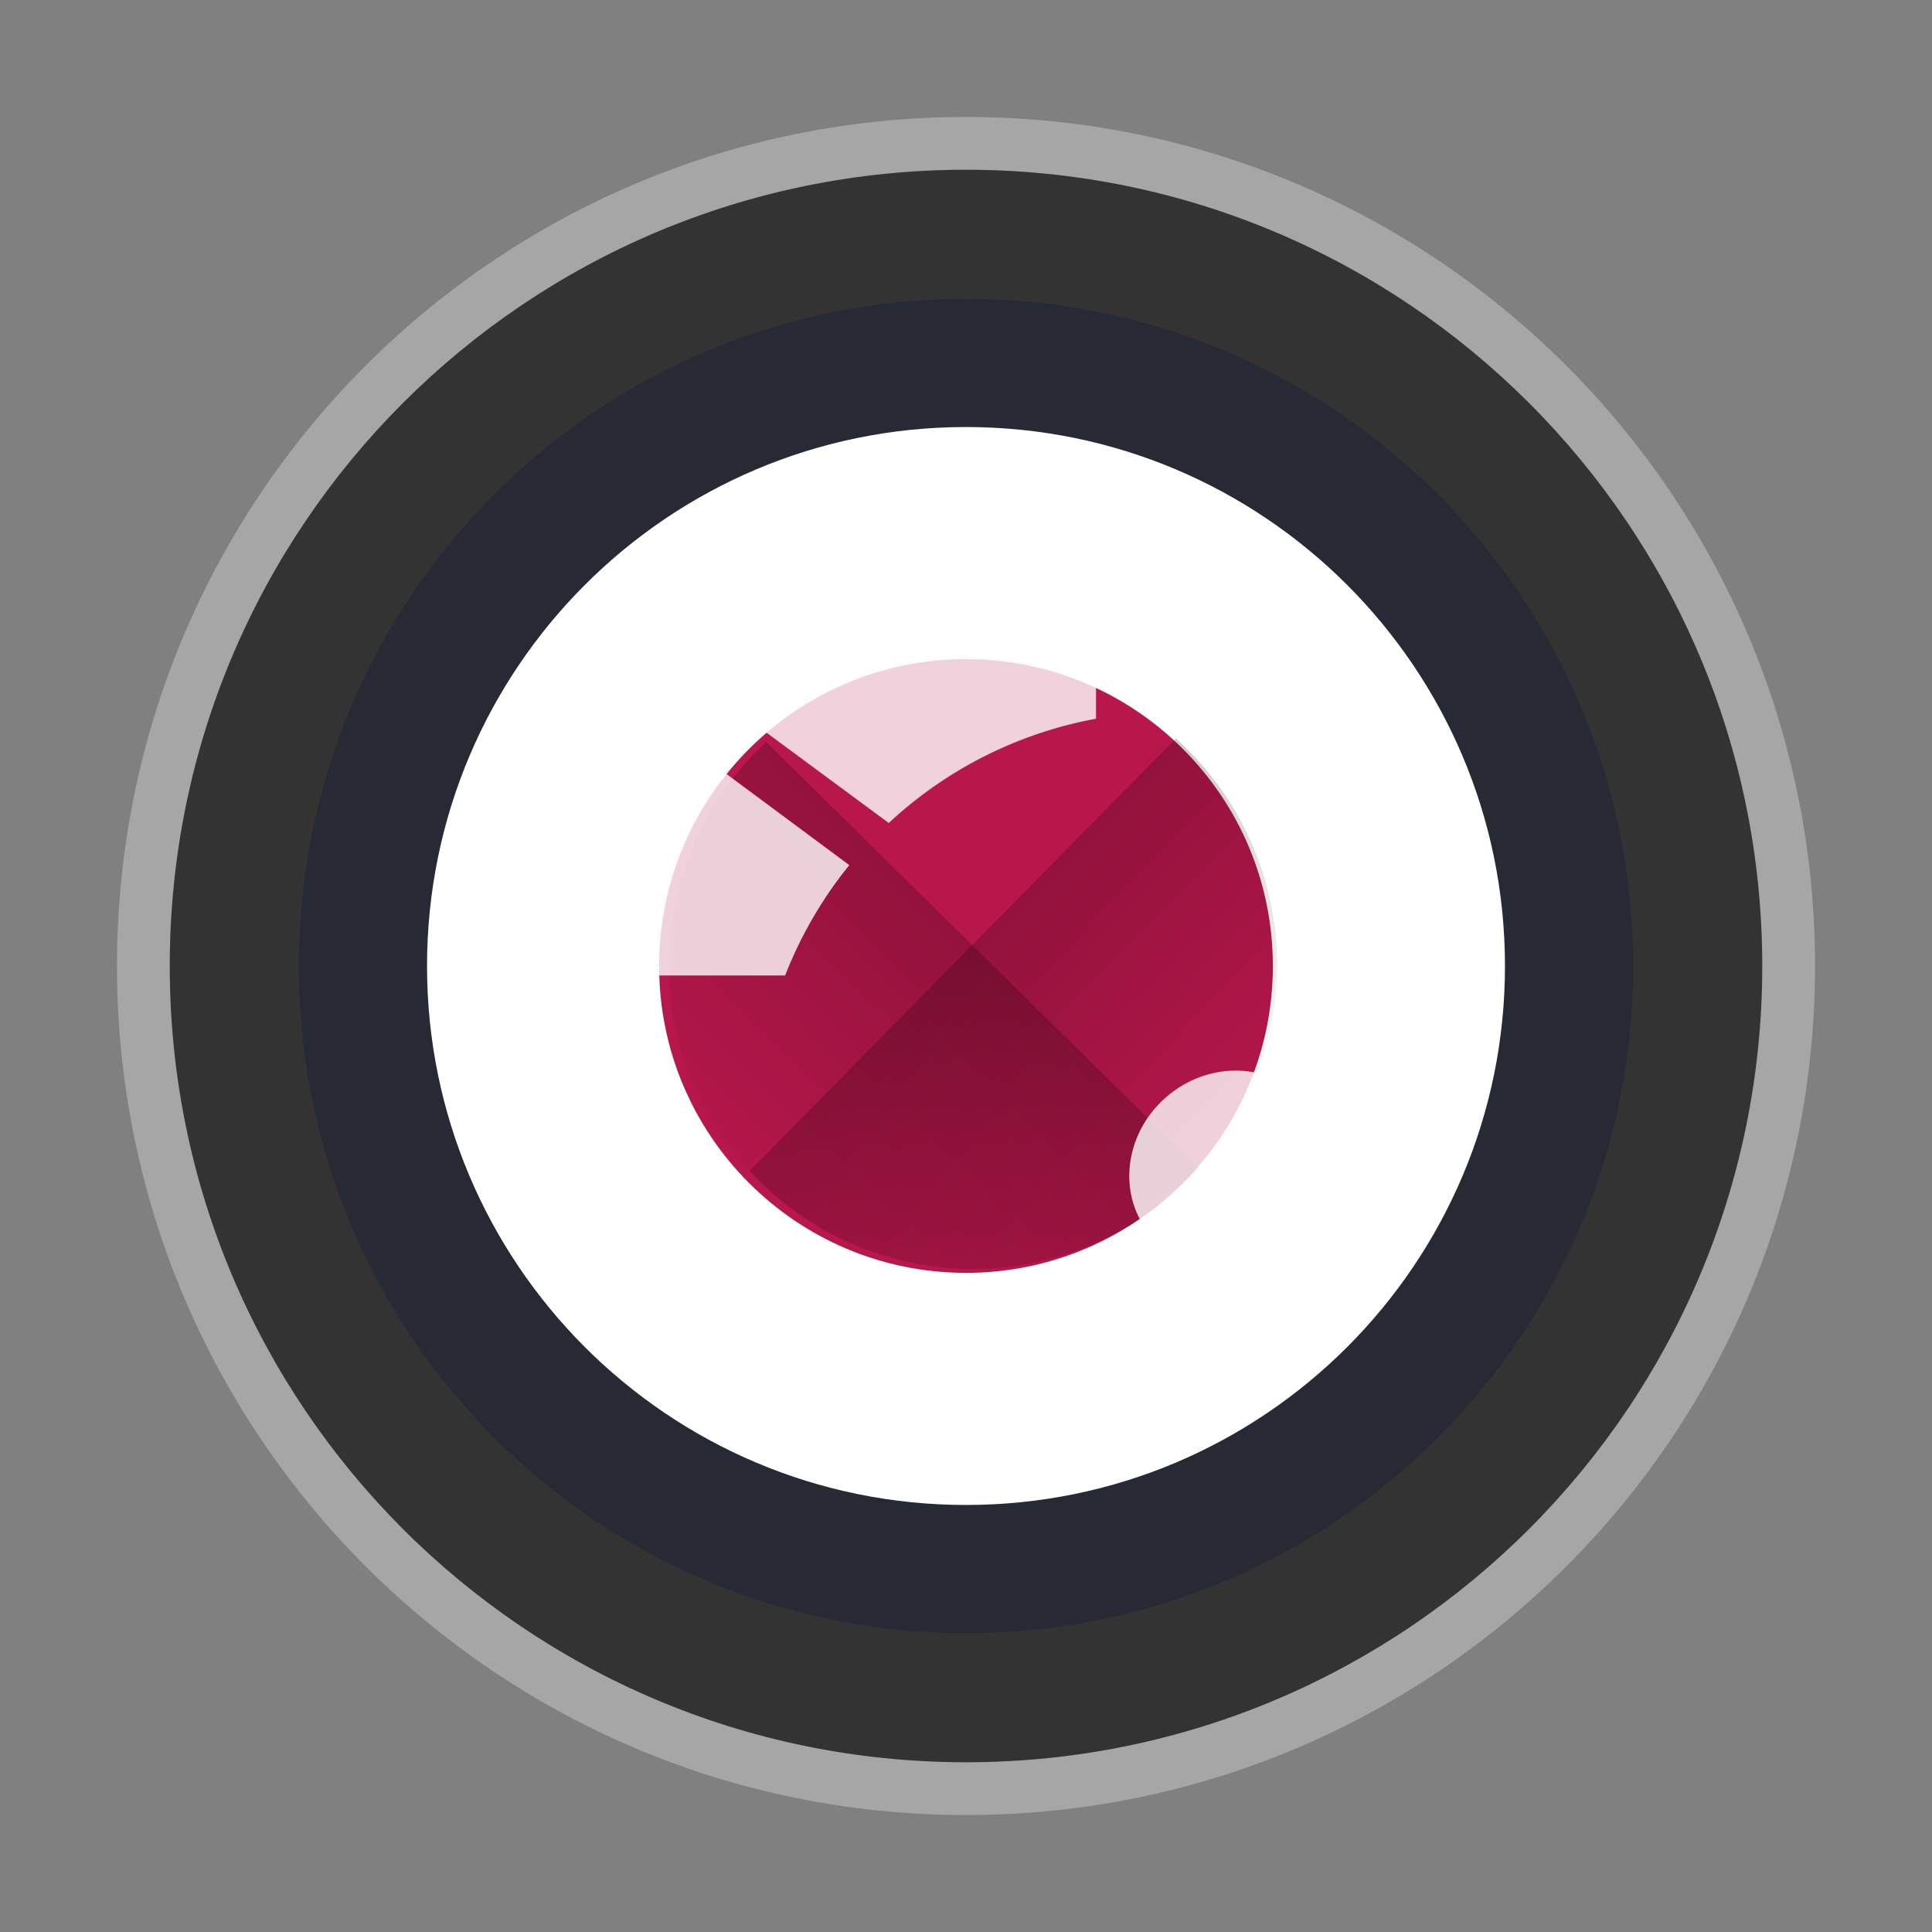
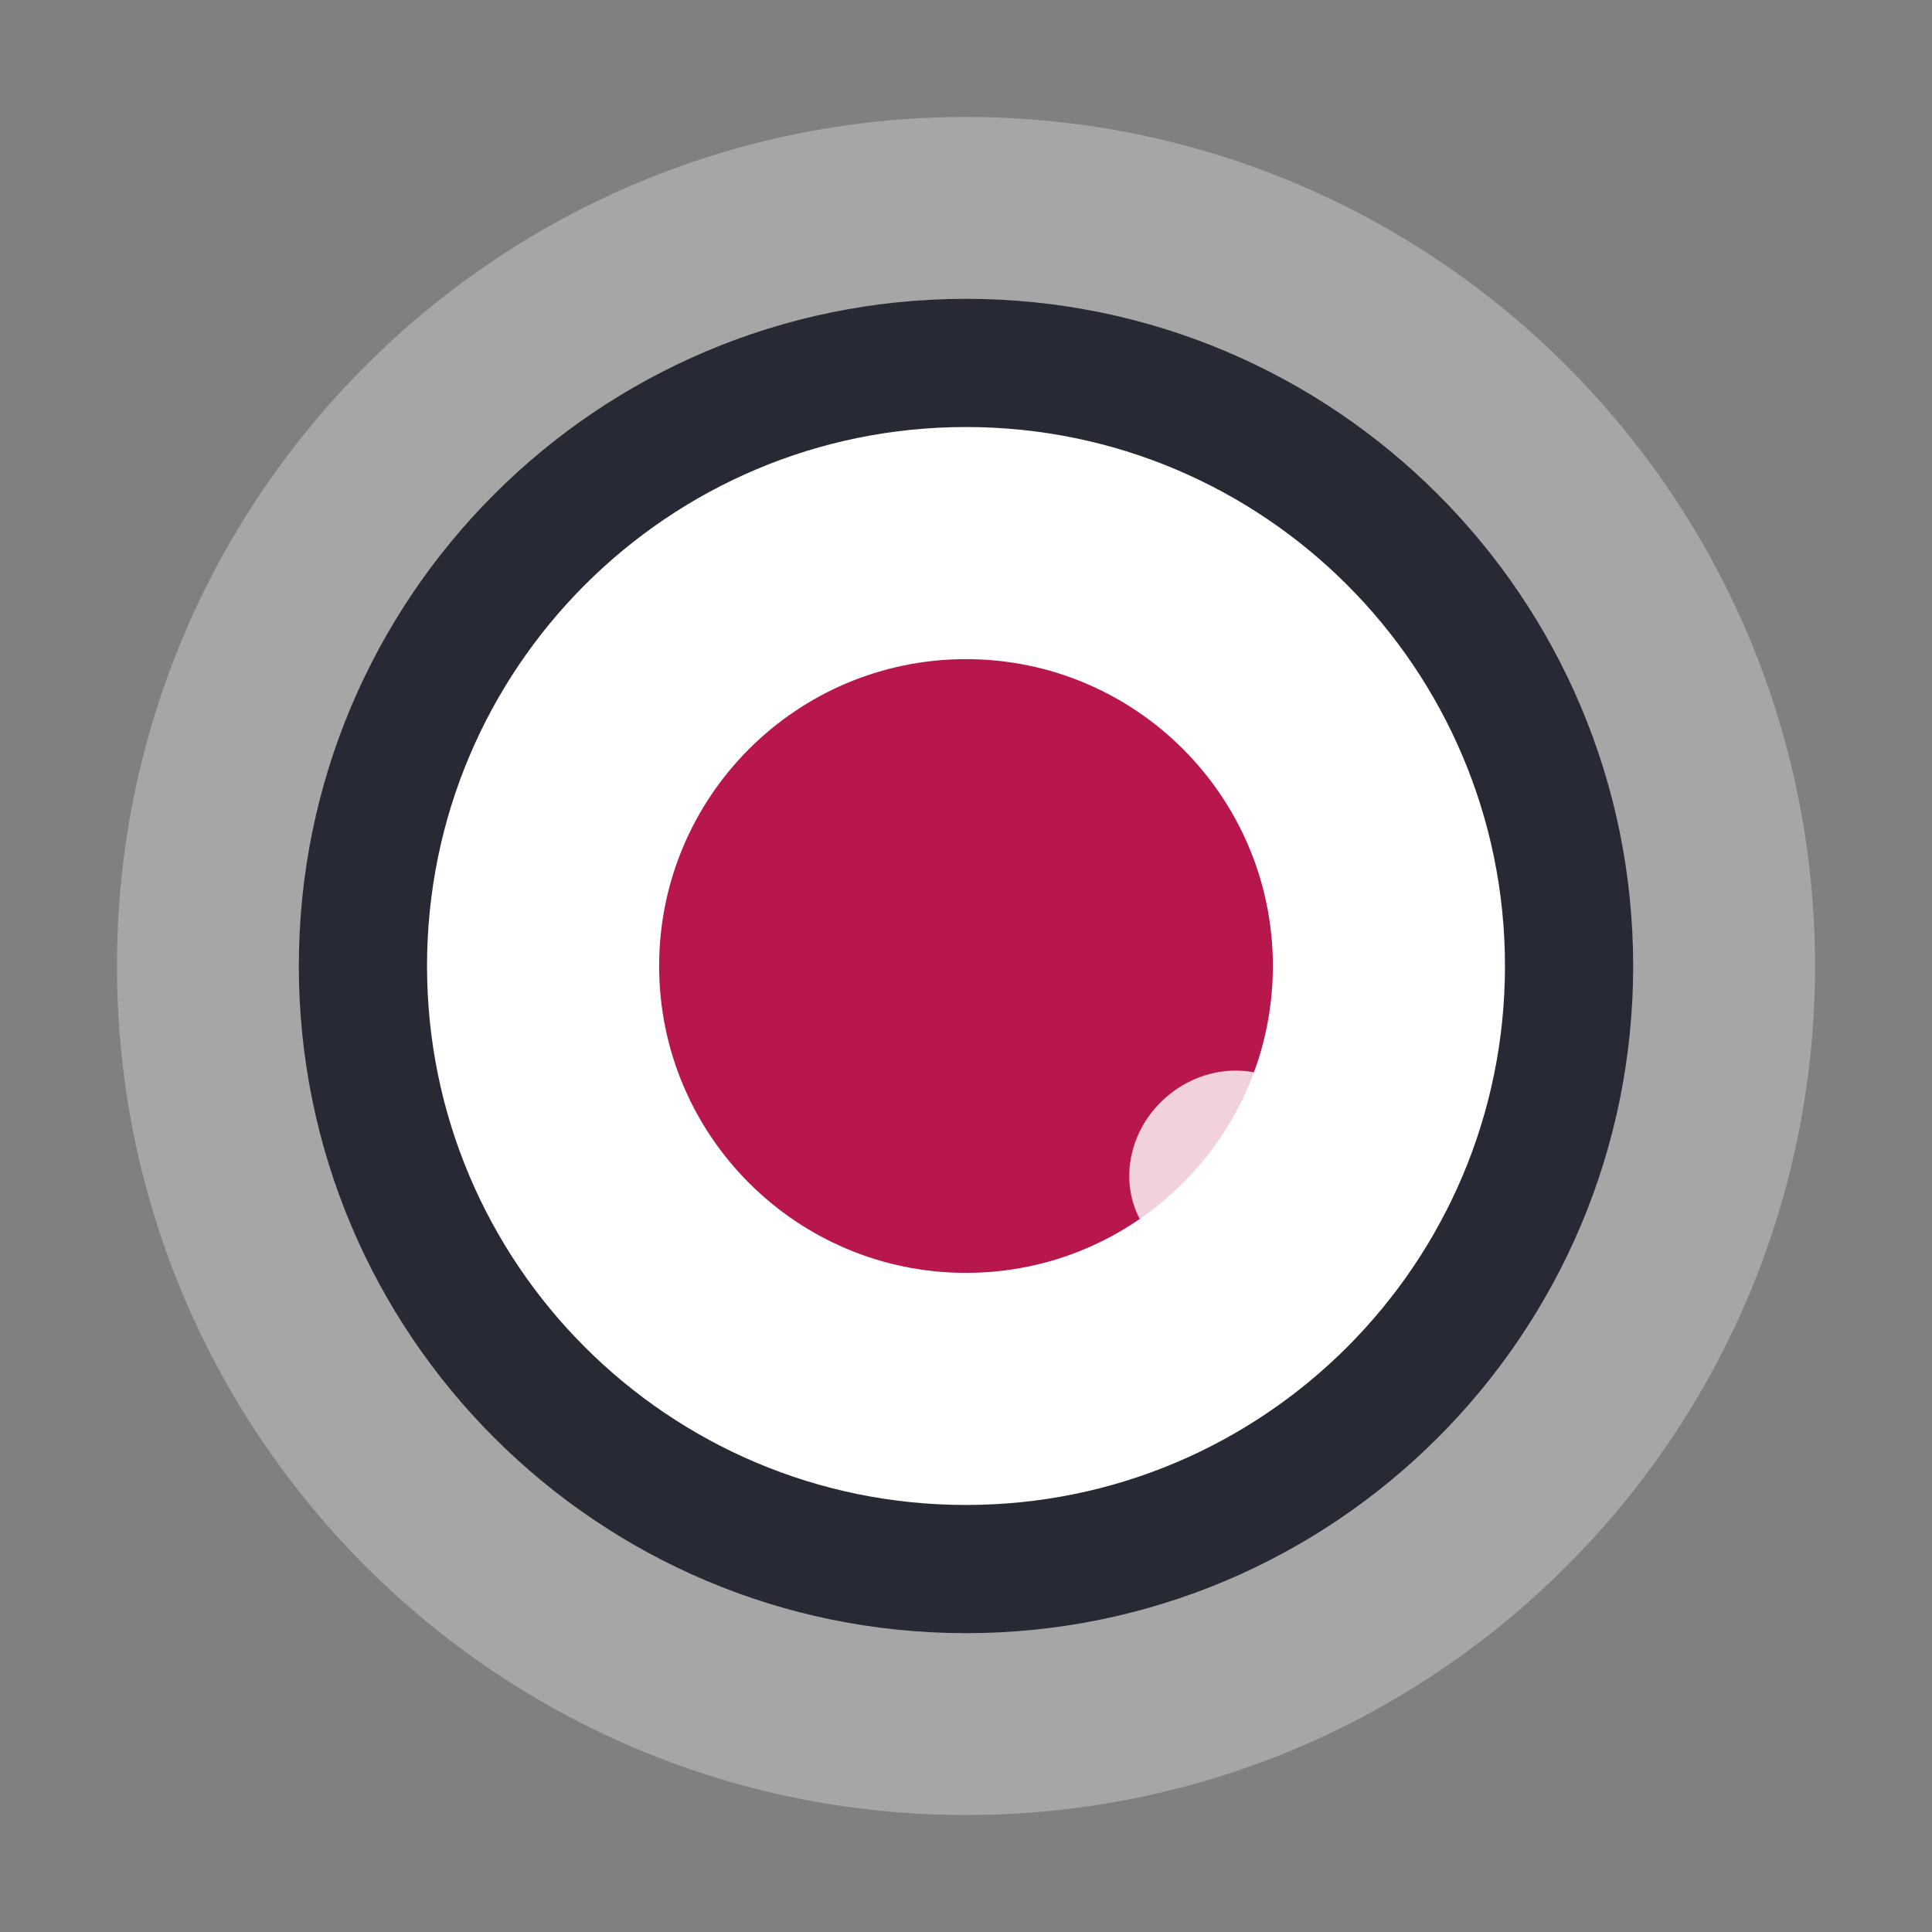
<svg xmlns="http://www.w3.org/2000/svg" xmlns:xlink="http://www.w3.org/1999/xlink" width="384pt" height="384pt" version="1.1" viewBox="0 0 384 384">
  <rect x="0" y="0" width="384" height="384" fill="#808080" stroke="none" />
  <defs>
    <filter id="alpha" width="100%" height="100%" x="0%" y="0%" filterUnits="objectBoundingBox">
      <feColorMatrix in="SourceGraphic" type="matrix" values="0 0 0 0 1 0 0 0 0 1 0 0 0 0 1 0 0 0 1 0" />
    </filter>
    <mask id="mask0">
      <g filter="url(#alpha)">
        <rect width="384" height="384" x="0" y="0" style="fill:rgb(0%,0%,0%);fill-opacity:0.302" />
      </g>
    </mask>
    <clipPath id="clip1">
      <rect width="384" height="384" x="0" y="0" />
    </clipPath>
    <g id="surface5" clip-path="url(#clip1)">
      <path style="fill:rgb(100.000%,100.000%,100.000%)" d="M 360.75 192 C 360.75 285.199 285.199 360.75 192 360.75 C 98.801 360.75 23.25 285.199 23.25 192 C 23.25 98.801 98.801 23.25 192 23.25 C 285.199 23.25 360.75 98.801 360.75 192 Z M 360.75 192" />
    </g>
    <mask id="mask1">
      <g filter="url(#alpha)">
-         <rect width="384" height="384" x="0" y="0" style="fill:rgb(0%,0%,0%);fill-opacity:0.2" />
-       </g>
+         </g>
    </mask>
    <linearGradient id="linear0" x1="-44" x2="-24" y1="-24" y2="-24" gradientTransform="matrix(2.505,-2.541,-2.541,-2.505,192.362,66.749)" gradientUnits="userSpaceOnUse">
      <stop offset="0" style="stop-color:rgb(0%,0%,0%);stop-opacity:0" />
      <stop offset="1" style="stop-color:rgb(0%,0%,0%)" />
    </linearGradient>
    <clipPath id="clip2">
      <rect width="384" height="384" x="0" y="0" />
    </clipPath>
    <g id="surface8" clip-path="url(#clip2)">
      <path style="fill:url(#linear0)" d="M 152.285 147.477 C 139.957 158.902 132.941 174.945 132.922 191.754 C 132.922 225.148 159.992 252.219 193.383 252.219 C 210.496 252.191 226.793 244.918 238.238 232.199 Z M 152.285 147.477" />
    </g>
    <mask id="mask2">
      <g filter="url(#alpha)">
        <rect width="384" height="384" x="0" y="0" style="fill:rgb(0%,0%,0%);fill-opacity:0.2" />
      </g>
    </mask>
    <linearGradient id="linear1" x1="-44" x2="-24" y1="-24" y2="-24" gradientTransform="matrix(-2.541,-2.505,2.505,-2.541,192.362,66.749)" gradientUnits="userSpaceOnUse">
      <stop offset="0" style="stop-color:rgb(0%,0%,0%);stop-opacity:0" />
      <stop offset="1" style="stop-color:rgb(0%,0%,0%)" />
    </linearGradient>
    <clipPath id="clip3">
      <rect width="384" height="384" x="0" y="0" />
    </clipPath>
    <g id="surface11" clip-path="url(#clip3)">
-       <path style="fill:url(#linear1)" d="M 233.703 146.781 L 148.992 232.723 C 160.422 245.129 176.516 252.195 193.383 252.219 C 226.777 252.219 253.848 225.148 253.848 191.754 C 253.824 174.582 246.5 158.23 233.703 146.781 Z M 233.703 146.781" />
-     </g>
+       </g>
    <mask id="mask3">
      <g filter="url(#alpha)">
        <rect width="384" height="384" x="0" y="0" style="fill:rgb(0%,0%,0%);fill-opacity:0.8" />
      </g>
    </mask>
    <clipPath id="clip4">
-       <rect width="384" height="384" x="0" y="0" />
-     </clipPath>
+       </clipPath>
    <g id="surface14" clip-path="url(#clip4)">
-       <path style="fill:rgb(100.000%,100.000%,100.000%)" d="M 193.391 107.363 C 170.246 107.363 149.359 116.965 134.387 132.348 L 176.645 163.578 C 187.91 153.082 202.09 145.754 217.844 142.848 L 217.844 111.086 C 210.117 108.672 201.93 107.363 193.391 107.363 Z M 127.078 140.988 C 117.016 154.648 110.996 171.504 110.996 189.758 C 110.996 191.145 111.062 192.508 111.129 193.879 L 156.047 193.879 C 159.188 185.883 163.469 178.516 168.805 171.949 Z M 127.078 140.988" />
-     </g>
+       </g>
    <mask id="mask4">
      <g filter="url(#alpha)">
        <rect width="384" height="384" x="0" y="0" style="fill:rgb(0%,0%,0%);fill-opacity:0.8" />
      </g>
    </mask>
    <clipPath id="clip5">
      <rect width="384" height="384" x="0" y="0" />
    </clipPath>
    <g id="surface17" clip-path="url(#clip5)">
      <path style="fill:rgb(100.000%,100.000%,100.000%)" d="M 259.395 218.895 C 252.562 211.078 240.184 210.727 231.742 218.102 C 223.301 225.48 222 237.797 228.828 245.609 C 235.66 253.426 248.039 253.781 256.48 246.402 C 264.922 239.023 266.223 226.707 259.395 218.895 Z M 259.395 218.895" />
    </g>
  </defs>
  <g>
    <use mask="url(#mask0)" xlink:href="#surface5" />
-     <path style="fill:rgb(20.000%,20.000%,20.000%)" d="M 350.262 192 C 350.262 279.406 279.406 350.262 192 350.262 C 104.594 350.262 33.738 279.406 33.738 192 C 33.738 104.594 104.594 33.738 192 33.738 C 279.406 33.738 350.262 104.594 350.262 192 Z M 350.262 192" />
    <path style="fill:rgb(15.294%,16.470%,20.392%)" d="M 324.605 192 C 324.605 265.234 265.234 324.605 192 324.605 C 118.766 324.605 59.395 265.234 59.395 192 C 59.395 118.766 118.766 59.395 192 59.395 C 265.234 59.395 324.605 118.766 324.605 192 Z M 324.605 192" />
    <path style="fill:rgb(100.000%,100.000%,100.000%)" d="M 299.125 192 C 299.125 251.164 251.164 299.125 192 299.125 C 132.836 299.125 84.875 251.164 84.875 192 C 84.875 132.836 132.836 84.875 192 84.875 C 251.164 84.875 299.125 132.836 299.125 192 Z M 299.125 192" />
    <path style="fill:rgb(72.156%,9.019%,29.803%);fill-opacity:0.996" d="M 252.992 192 C 252.992 225.684 225.684 252.992 192 252.992 C 158.316 252.992 131.008 225.684 131.008 192 C 131.008 158.316 158.316 131.008 192 131.008 C 225.684 131.008 252.992 158.316 252.992 192 Z M 252.992 192" />
    <use mask="url(#mask1)" xlink:href="#surface8" />
    <use mask="url(#mask2)" xlink:href="#surface11" />
    <use mask="url(#mask3)" xlink:href="#surface14" />
    <use mask="url(#mask4)" xlink:href="#surface17" />
  </g>
</svg>